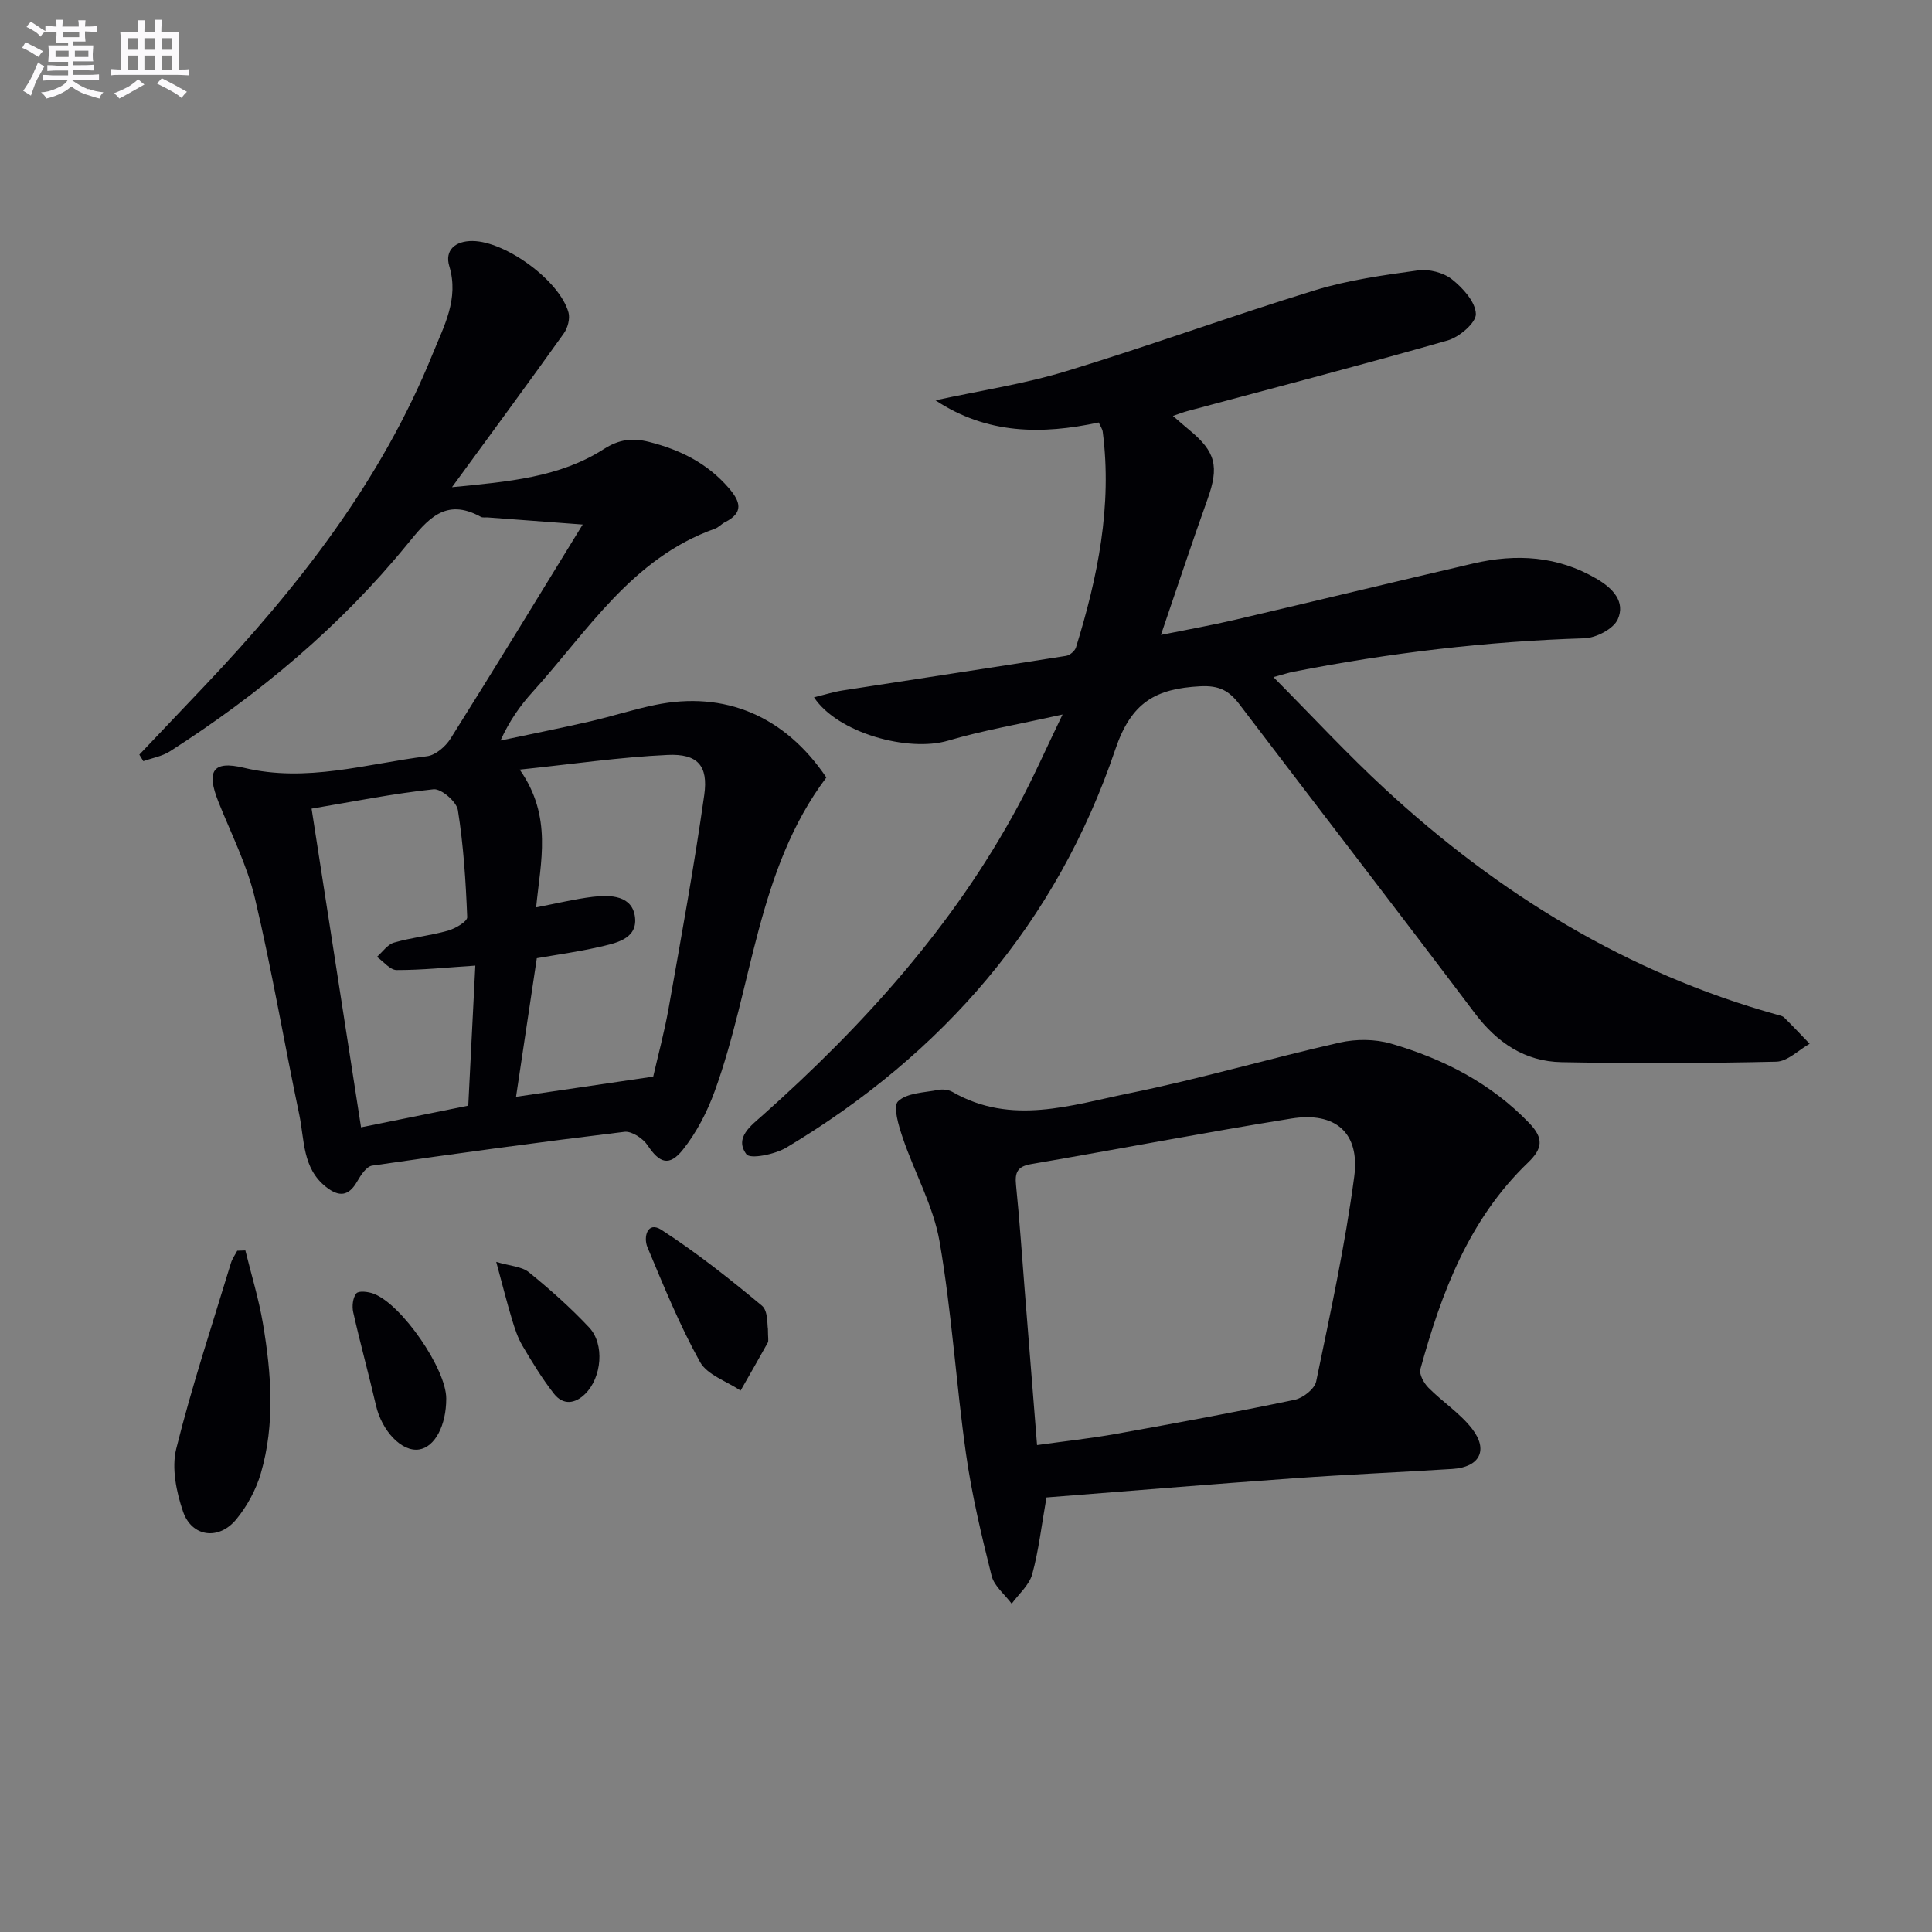
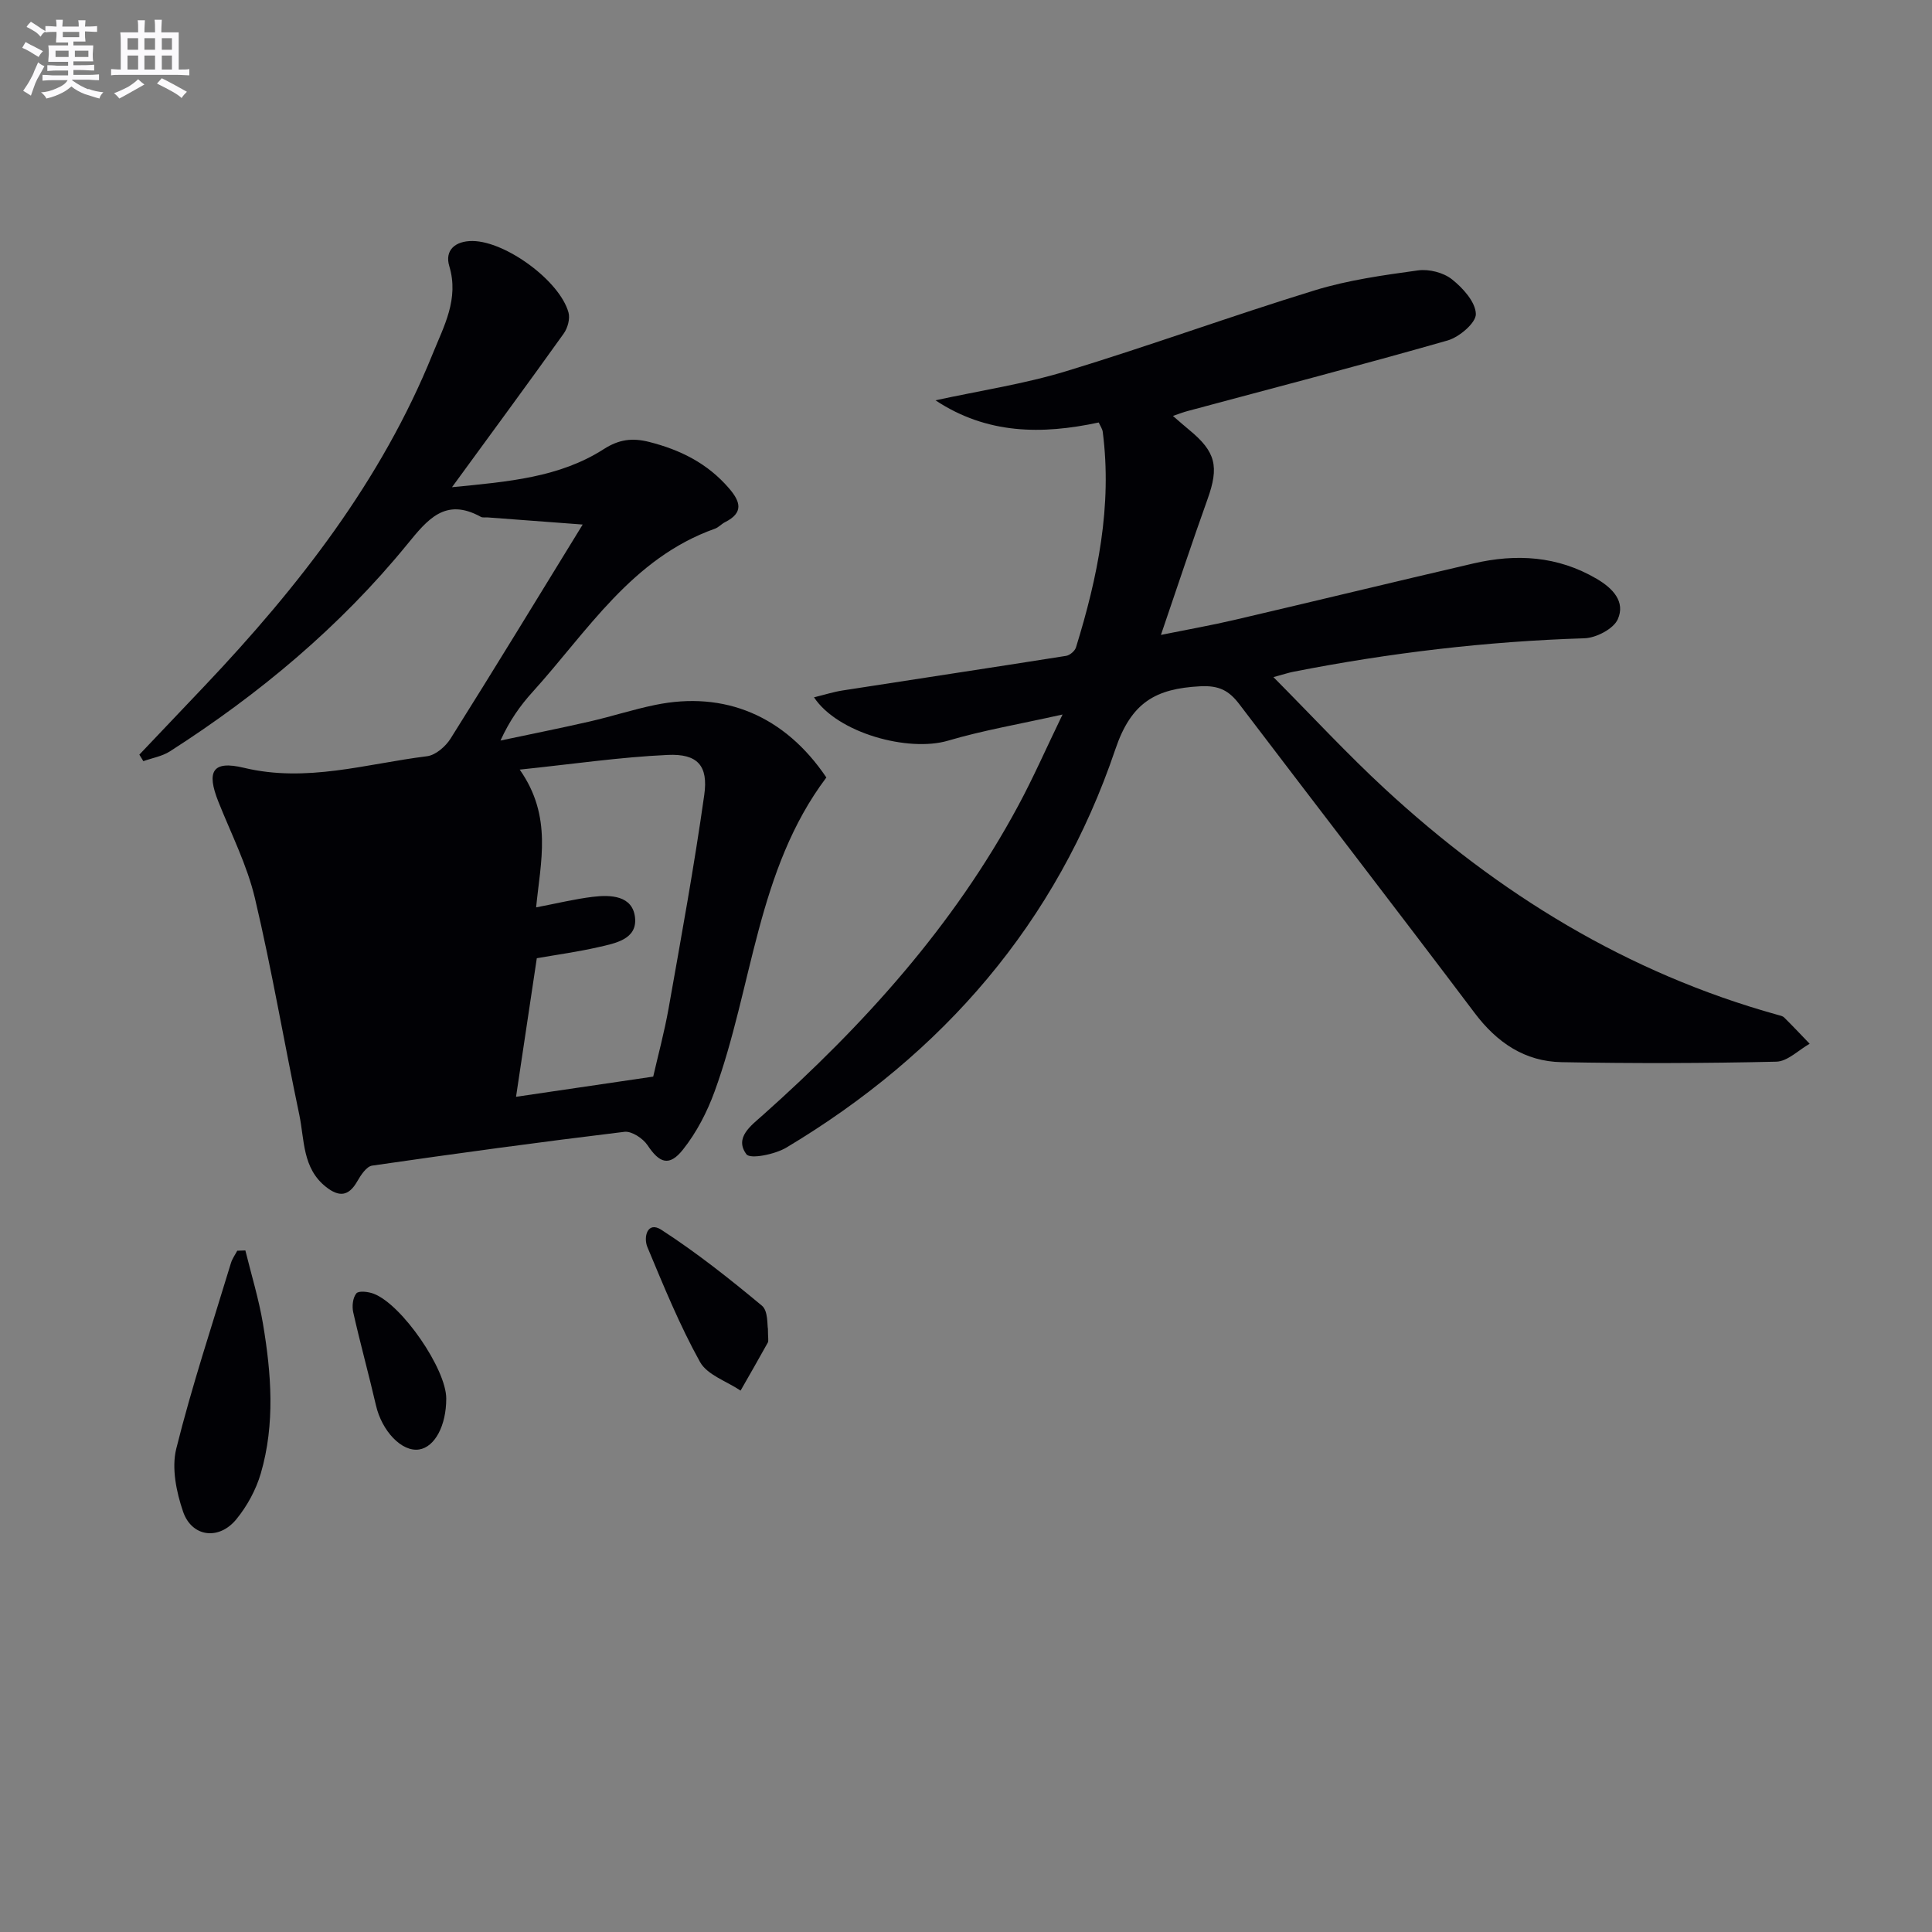
<svg xmlns="http://www.w3.org/2000/svg" enable-background="new 0 0 400 400" viewBox="0 0 400 400">
  <rect x="0" y="0" width="400" height="400" fill="#808080" stroke="none" />
  <g fill="#010105">
    <path d="m219.99 147.93c-8.99 2.01-16.48 3.28-23.72 5.42-8.18 2.41-22.84-1.55-27.74-8.98 2.23-.54 4.06-1.13 5.94-1.42 15.41-2.4 30.84-4.72 46.25-7.16.78-.12 1.82-1.01 2.05-1.75 4.5-14.54 7.52-29.28 5.54-44.63-.08-.62-.5-1.2-.83-1.94-11.76 2.52-23.11 2.48-33.8-4.59 9.24-2.01 18.33-3.37 27.03-6.02 17.27-5.25 34.26-11.46 51.52-16.76 6.9-2.12 14.19-3.13 21.37-4.12 2.26-.31 5.25.45 7.01 1.85 2.26 1.79 4.88 4.68 4.95 7.17.06 1.82-3.43 4.8-5.85 5.49-17.86 5.11-35.85 9.78-53.79 14.6-.91.24-1.8.59-3.08 1.02 1.34 1.16 2.32 2.03 3.34 2.87 5.56 4.56 6.25 7.62 3.82 14.39-3.19 8.89-6.14 17.85-9.64 28.08 5.8-1.17 10.55-2.01 15.25-3.11 16.49-3.85 32.94-7.85 49.43-11.68 8.86-2.06 17.43-1.58 25.54 3.18 3.41 2 5.96 4.77 4.37 8.36-.88 2-4.49 3.88-6.93 3.95-20.3.64-40.38 3.02-60.29 6.94-.93.18-1.83.49-4.08 1.1 8.1 8.16 15.28 15.93 23.03 23.09 23.54 21.76 50.22 38.18 81.35 46.83.48.13 1.05.24 1.37.56 1.79 1.77 3.52 3.61 5.27 5.43-2.3 1.3-4.58 3.66-6.91 3.71-14.81.34-29.64.38-44.46.1-7.6-.14-13.36-4.04-17.98-10.17-16.13-21.39-32.5-42.59-48.71-63.92-2.14-2.81-4.17-3.95-8.17-3.73-9.13.49-14.22 3.27-17.52 13.05-12.14 35.89-35.68 63.04-68.1 82.45-2.35 1.41-7.49 2.45-8.28 1.39-2.56-3.44.98-5.95 3.41-8.12 20.89-18.62 39.46-39.16 52.82-63.97 3.09-5.72 5.72-11.72 9.22-18.96z" />
-     <path d="m171.09 160.97c-14.42 19.15-15.23 43.32-23.14 65.01-1.55 4.26-3.74 8.5-6.55 12.03-2.85 3.59-4.88 2.79-7.34-.91-.94-1.41-3.28-2.95-4.77-2.77-17.44 2.11-34.85 4.48-52.24 7-1.18.17-2.35 1.97-3.09 3.26-1.77 3.1-3.74 3.29-6.45 1.16-4.94-3.89-4.45-9.76-5.55-14.98-3.14-14.92-5.67-29.98-9.18-44.8-1.63-6.88-4.93-13.36-7.57-19.99-2.5-6.28-1.23-8.58 5.27-7.02 13.01 3.13 25.36-.83 37.93-2.39 1.78-.22 3.85-2.02 4.88-3.66 9.1-14.47 17.99-29.07 27.35-44.31-7.29-.55-13.45-1.01-19.62-1.47-.5-.04-1.09.09-1.48-.13-7.37-4.06-11.04.57-15.26 5.74-13.91 17.03-30.62 30.98-49.1 42.82-1.61 1.03-3.66 1.37-5.5 2.03-.28-.45-.55-.9-.83-1.35 4.53-4.77 9.07-9.54 13.6-14.32 19.33-20.42 36.5-42.36 47.15-68.7 2.3-5.69 5.47-11.32 3.42-18.12-.99-3.28 1.22-5.24 4.83-5.2 6.81.06 18 8.18 19.85 14.79.36 1.29-.17 3.23-.99 4.37-7.4 10.36-14.95 20.6-23.13 31.81 11.68-1.15 22.25-2 31.43-7.89 3.15-2.02 5.91-2.36 9.36-1.49 6.47 1.63 12.11 4.44 16.54 9.58 2.41 2.79 3.1 5.08-.8 7.04-.74.37-1.33 1.08-2.09 1.35-17.21 6.11-26.37 21.22-37.76 33.81-2.54 2.8-4.75 5.9-6.64 10.05 6.17-1.31 12.36-2.54 18.51-3.95 4.53-1.04 8.97-2.49 13.51-3.42 14.41-2.97 26.86 2.28 35.45 15.02zm-35.85 61.93c.95-4.18 2.3-9.15 3.2-14.2 2.6-14.69 5.29-29.37 7.37-44.13.86-6.07-1.41-8.55-7.56-8.27-9.87.45-19.69 1.9-30.65 3.04 6.85 9.74 4.3 19.13 3.4 28.52 4.29-.82 7.97-1.72 11.71-2.18 3.77-.46 8.28-.27 8.77 4.31.47 4.52-4.16 5.32-7.65 6.12-4.16.95-8.4 1.53-12.69 2.28-1.45 9.67-2.84 18.96-4.3 28.69 9.59-1.42 18.5-2.73 28.4-4.18zm-36.83-22.98c-5.74.37-11.01.93-16.29.92-1.36 0-2.72-1.77-4.08-2.73 1.17-1.02 2.18-2.56 3.53-2.95 3.65-1.06 7.5-1.44 11.16-2.47 1.54-.44 4.04-1.89 4-2.8-.29-7.41-.77-14.85-1.93-22.17-.27-1.74-3.45-4.47-5.03-4.31-8.34.88-16.6 2.55-25.26 4.01 3.45 22.22 6.8 43.81 10.24 65.98 7.72-1.56 14.92-3.02 22.2-4.49.51-9.95.97-19.23 1.46-28.99z" />
-     <path d="m216.66 310.03c-1.03 5.82-1.6 10.96-2.95 15.89-.62 2.26-2.78 4.09-4.25 6.11-1.43-1.92-3.62-3.64-4.16-5.78-2.09-8.35-4.1-16.76-5.3-25.26-2.07-14.61-2.95-29.41-5.47-43.93-1.28-7.37-5.18-14.26-7.62-21.46-.84-2.48-2.08-6.53-.97-7.59 1.86-1.77 5.44-1.79 8.33-2.36.92-.18 2.13-.04 2.93.42 12.18 7.02 24.57 2.72 36.68.26 14.61-2.97 28.96-7.19 43.51-10.48 3.37-.76 7.31-.74 10.61.22 10.8 3.15 20.64 8.15 28.62 16.46 3.05 3.18 2.75 5.28-.28 8.19-12.2 11.71-17.91 26.91-22.26 42.74-.3 1.07.72 2.9 1.66 3.85 2.9 2.93 6.51 5.26 9.01 8.47 3.48 4.47 1.58 8-4.07 8.35-10.94.69-21.89 1.15-32.82 1.93-17.03 1.22-34.06 2.63-51.2 3.97zm-1.95-10.84c5.85-.82 11.11-1.38 16.3-2.31 12.38-2.22 24.75-4.5 37.05-7.07 1.72-.36 4.12-2.25 4.44-3.79 2.92-14.08 5.99-28.18 7.88-42.42 1.21-9.09-3.91-13.48-13.02-12.02-17.99 2.89-35.89 6.36-53.86 9.43-2.86.49-3.41 1.72-3.14 4.36.74 7.26 1.22 14.54 1.8 21.81.84 10.41 1.66 20.81 2.55 32.01z" />
+     <path d="m171.09 160.97c-14.42 19.15-15.23 43.32-23.14 65.01-1.55 4.26-3.74 8.5-6.55 12.03-2.85 3.59-4.88 2.79-7.34-.91-.94-1.41-3.28-2.95-4.77-2.77-17.44 2.11-34.85 4.48-52.24 7-1.18.17-2.35 1.97-3.09 3.26-1.77 3.1-3.74 3.29-6.45 1.16-4.94-3.89-4.45-9.76-5.55-14.98-3.14-14.92-5.67-29.98-9.18-44.8-1.63-6.88-4.93-13.36-7.57-19.99-2.5-6.28-1.23-8.58 5.27-7.02 13.01 3.13 25.36-.83 37.93-2.39 1.78-.22 3.85-2.02 4.88-3.66 9.1-14.47 17.99-29.07 27.35-44.31-7.29-.55-13.45-1.01-19.62-1.47-.5-.04-1.09.09-1.48-.13-7.37-4.06-11.04.57-15.26 5.74-13.91 17.03-30.62 30.98-49.1 42.82-1.61 1.03-3.66 1.37-5.5 2.03-.28-.45-.55-.9-.83-1.35 4.53-4.77 9.07-9.54 13.6-14.32 19.33-20.42 36.5-42.36 47.15-68.7 2.3-5.69 5.47-11.32 3.42-18.12-.99-3.28 1.22-5.24 4.83-5.2 6.81.06 18 8.18 19.85 14.79.36 1.29-.17 3.23-.99 4.37-7.4 10.36-14.95 20.6-23.13 31.81 11.68-1.15 22.25-2 31.43-7.89 3.15-2.02 5.91-2.36 9.36-1.49 6.47 1.63 12.11 4.44 16.54 9.58 2.41 2.79 3.1 5.08-.8 7.04-.74.37-1.33 1.08-2.09 1.35-17.21 6.11-26.37 21.22-37.76 33.81-2.54 2.8-4.75 5.9-6.64 10.05 6.17-1.31 12.36-2.54 18.51-3.95 4.53-1.04 8.97-2.49 13.51-3.42 14.41-2.97 26.86 2.28 35.45 15.02zm-35.85 61.93c.95-4.18 2.3-9.15 3.2-14.2 2.6-14.69 5.29-29.37 7.37-44.13.86-6.07-1.41-8.55-7.56-8.27-9.87.45-19.69 1.9-30.65 3.04 6.85 9.74 4.3 19.13 3.4 28.52 4.29-.82 7.97-1.72 11.71-2.18 3.77-.46 8.28-.27 8.77 4.31.47 4.52-4.16 5.32-7.65 6.12-4.16.95-8.4 1.53-12.69 2.28-1.45 9.67-2.84 18.96-4.3 28.69 9.59-1.42 18.5-2.73 28.4-4.18zm-36.83-22.98z" />
    <path d="m50.8 258.89c1.24 5.04 2.78 10.04 3.64 15.15 1.74 10.33 2.54 20.77-.44 31-.99 3.39-2.83 6.78-5.07 9.51-3.61 4.41-9.22 3.69-11.03-1.59-1.39-4.06-2.4-9-1.41-13.01 3.23-12.96 7.45-25.67 11.33-38.47.27-.89.86-1.69 1.3-2.53.55-.03 1.11-.05 1.68-.06z" />
    <path d="m158.99 275.1c0 1.91.18 2.5-.03 2.88-1.84 3.33-3.75 6.63-5.63 9.93-2.87-1.94-6.9-3.23-8.4-5.93-4.22-7.6-7.53-15.73-10.89-23.77-.86-2.06-.02-5.47 2.89-3.59 7.29 4.72 14.14 10.15 20.82 15.71 1.31 1.09 1.07 4.04 1.24 4.77z" />
    <path d="m92.39 289.54c.01 5.61-2.36 10.06-5.62 10.56-3.58.55-7.7-3.8-8.93-9.13-1.49-6.45-3.26-12.83-4.71-19.28-.28-1.24-.09-3.02.65-3.91.49-.59 2.48-.35 3.58.07 5.85 2.22 15.03 15.6 15.03 21.69z" />
-     <path d="m102.74 261.26c2.87.86 5.27.94 6.75 2.14 4.38 3.55 8.62 7.33 12.48 11.43 3.27 3.48 2.61 10.37-.79 13.74-2.15 2.14-4.61 2.37-6.48 0-2.43-3.1-4.5-6.51-6.51-9.91-1-1.69-1.63-3.63-2.2-5.53-1.04-3.45-1.92-6.95-3.25-11.87z" />
  </g>
  <path d="m6.8 9.5c.6.3 1.3.7 2.1 1.1-.4.4-.7.8-.9 1.2-.7-.4-1.3-.8-1.8-1.1s-1.1-.6-1.6-.8c.2-.4.5-.8.7-1.2.4.2.8.5 1.5.8zm.9 6.9c-.3.6-.5 1.1-.7 1.7s-.4 1.1-.6 1.7c-.6-.4-1.1-.7-1.6-1 .7-1 1.2-1.8 1.5-2.4.3-.5.6-1.1.8-1.7.3-.6.5-1.2.8-1.8.3.3.8.6 1.3.8-.7 1.3-1.2 2.2-1.5 2.7zm.1-11c.4.3 1 .7 1.7 1.1-.5.2-.8.6-1.1 1.1-.5-.6-1-1-1.4-1.2s-.9-.6-1.5-.8c.2-.4.5-.7.9-1.1.5.3.9.6 1.4.9zm10.5 13c1 .4 2 .6 3.1.7-.4.4-.7.8-.8 1.3-.9-.2-1.9-.6-3-.9-1-.4-2-.9-2.8-1.6-.5.4-1.1.9-1.9 1.3s-1.9.9-3.3 1.2c-.1-.3-.5-.8-1.1-1.3 1 0 2.1-.3 3.2-.8 1.2-.5 1.9-1 2.3-1.7h-3.2c-.4 0-1 0-2 .1v-1.2c1 0 1.7.1 2 .1h3.3v-1h-2.3c-.2 0-.9 0-2 .1v-1.2c1.2 0 1.9.1 2 .1h2.3v-.8h-4.1c0-.7.1-1.2.1-1.6 0-.5 0-1.1-.1-1.8h4.1v-.6h-2.5c0-.6.1-1.1.1-1.6v-.6h-.5c-.4 0-1 0-1.8.1v-1.3c1.2 0 1.9.1 2.1.1h.2c0-.3 0-.8-.1-1.4h1.4c0 .6-.1 1-.1 1.4h3.4c0-.4 0-.8-.1-1.3h1.5c0 .4-.1.9-.1 1.3.7 0 1.5 0 2.5-.1v1.2c-1 0-1.8-.1-2.5-.1v.6c0 .3 0 .8.1 1.5h-2.5v.8h4.1c0 .7-.1 1.3-.1 1.8s0 1 .1 1.5h-4.1v.8h1.4c.8 0 1.8 0 2.9-.1v1.2c-1 0-1.9-.1-2.8-.1h-1.5v1h3.2c.3 0 1 0 2.1-.1v1.2c-1.1 0-1.8-.1-2.1-.1h-3.4l-.1.1c1.4 1 2.4 1.5 3.4 1.9zm-4.1-6.6v-1.3h-2.7v1.3zm2.2-4.1v-1.1h-3.4v1.1zm1.9 4.1v-1.3h-2.8v1.3z" fill="#fbfafc" />
  <path d="m37 6.7v2.3 5.4c1 0 1.8 0 2.2-.1v1.3c-.6 0-1.5-.1-2.5-.1h-11.9c-.7 0-1.3 0-1.8.1v-1.3c.5 0 1.1.1 2 .1v-5.2c0-1 0-1.8-.1-2.5h3.7c0-1.3 0-2.1-.1-2.5h1.5c0 .4-.1 1.3-.1 2.5h2.2c0-1.2 0-2.1-.1-2.6h1.5c0 .4-.1 1.3-.1 2.6zm-12.3 13.7c-.3-.4-.7-.8-1.1-1.1 1.1-.4 2.1-.9 2.9-1.3.8-.5 1.5-1 2.1-1.6.4.4.9.8 1.3 1.1-2.5 1.4-4.2 2.4-5.2 2.9zm3.9-10.1v-2.4h-2.2v2.4zm0 4.1v-2.9h-2.2v2.9zm3.5-4.1v-2.4h-2.2v2.4zm0 4.1v-2.9h-2.2v2.9zm.4 2.9 1-1.1c.6.3 1.4.7 2.5 1.3s2 1.1 2.7 1.5c-.4.4-.8.8-1.1 1.3-.8-.8-2.5-1.7-5.1-3zm3.1-7v-2.4h-2.1v2.4zm0 4.1v-2.9h-2.1v2.9z" fill="#fbfafc" />
</svg>